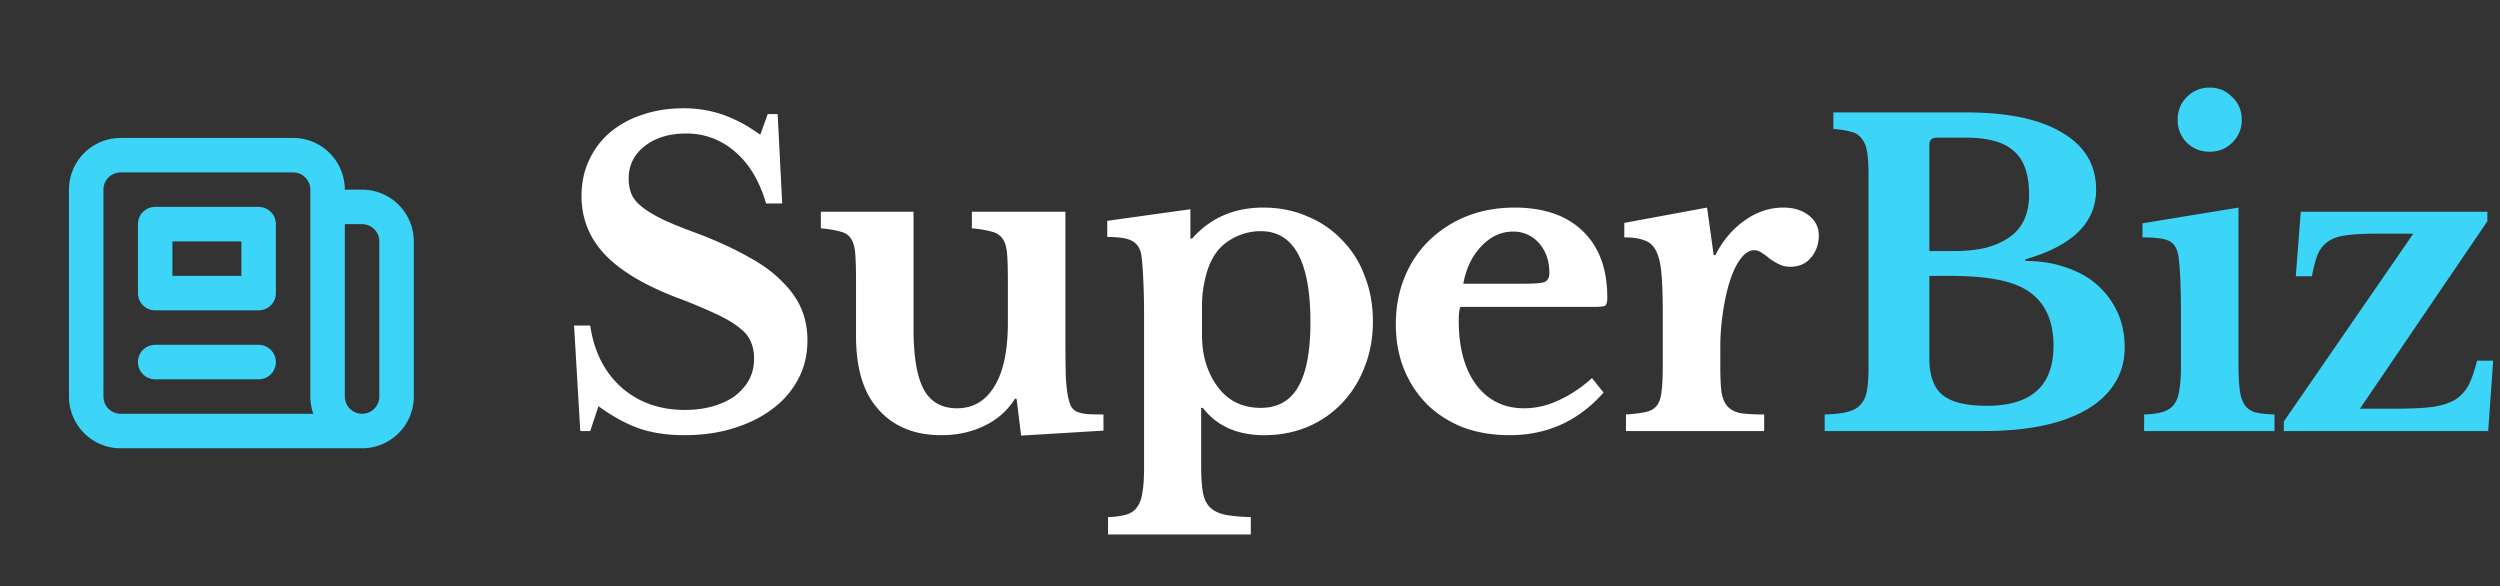
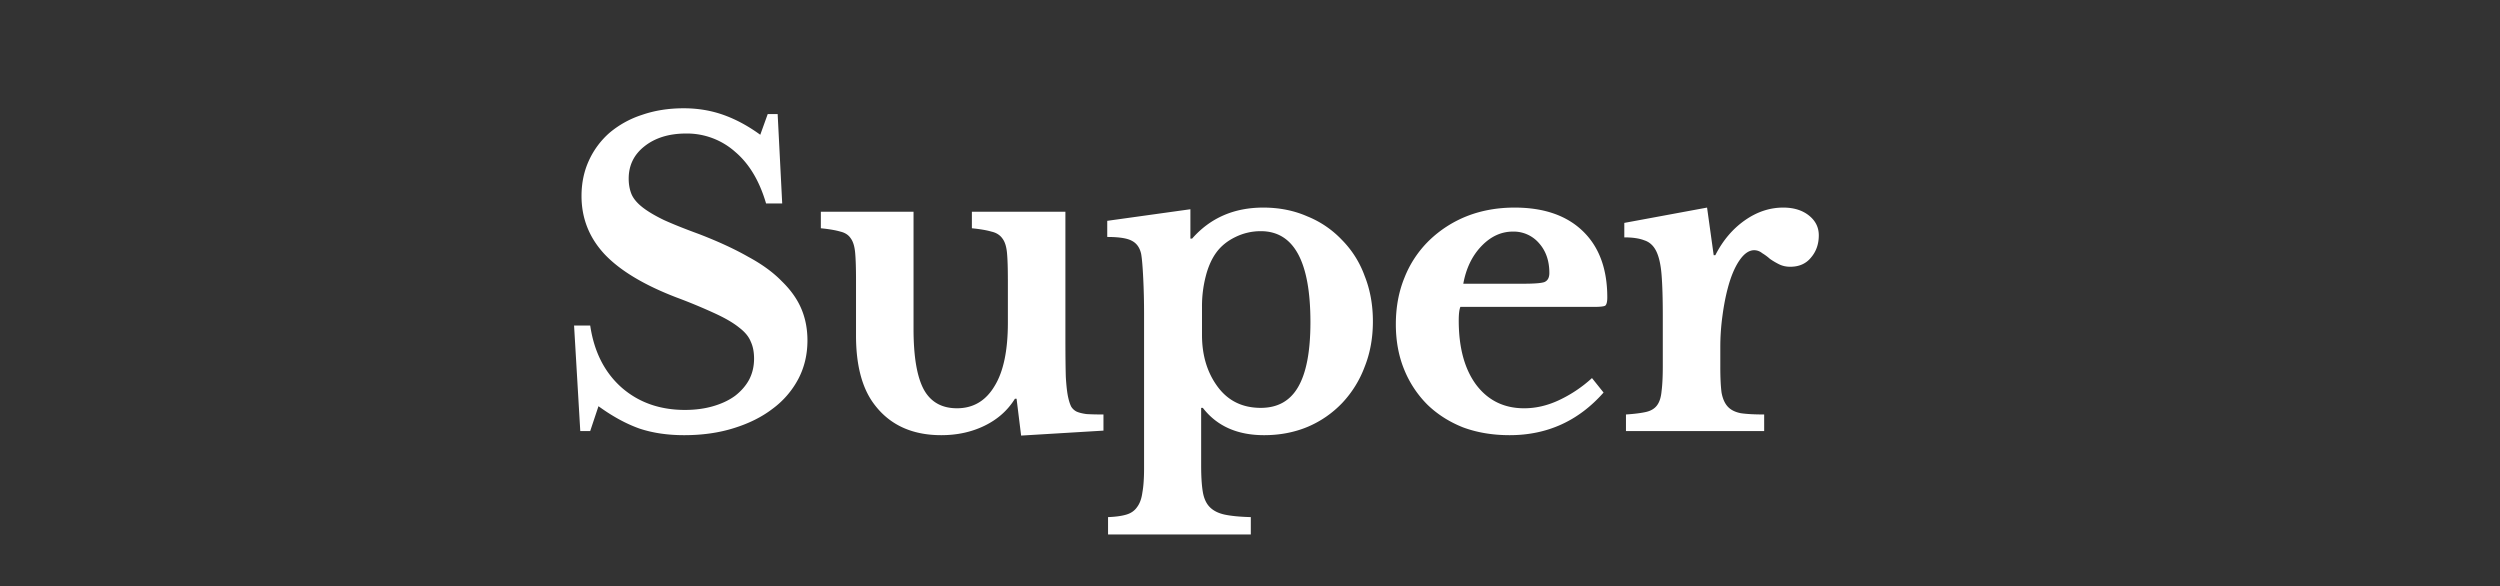
<svg xmlns="http://www.w3.org/2000/svg" width="145" height="34" fill="none">
  <rect width="100%" height="100%" fill="#333333" stroke="none" />
  <path fill="#fff" d="M33.296 18.88h.936c.224 1.52.832 2.72 1.824 3.6.992.864 2.216 1.296 3.672 1.296.592 0 1.136-.072 1.632-.216.496-.144.92-.344 1.272-.6.352-.272.624-.584.816-.936.192-.368.288-.776.288-1.224 0-.384-.064-.712-.192-.984-.112-.288-.336-.56-.672-.816-.336-.272-.8-.544-1.392-.816a32.221 32.221 0 0 0-2.256-.936c-1.872-.72-3.256-1.552-4.152-2.496-.896-.96-1.344-2.088-1.344-3.384 0-.752.144-1.44.432-2.064a4.765 4.765 0 0 1 1.2-1.608 5.59 5.59 0 0 1 1.872-1.032c.736-.256 1.544-.384 2.424-.384.816 0 1.584.128 2.304.384.72.256 1.432.64 2.136 1.152l.432-1.2h.576l.264 5.184h-.936c-.384-1.312-.984-2.312-1.8-3A4.206 4.206 0 0 0 39.8 7.744c-.992 0-1.8.248-2.424.744-.608.48-.912 1.104-.912 1.872 0 .336.056.64.168.912.112.256.32.504.624.744s.72.488 1.248.744c.528.24 1.208.512 2.04.816 1.12.432 2.072.872 2.856 1.32.8.432 1.448.904 1.944 1.416.512.496.888 1.024 1.128 1.584.24.56.36 1.176.36 1.848 0 .816-.176 1.56-.528 2.232a5.11 5.11 0 0 1-1.488 1.728c-.624.48-1.376.856-2.256 1.128-.864.272-1.824.408-2.88.408-.96 0-1.824-.128-2.592-.384-.768-.272-1.56-.704-2.376-1.296l-.48 1.44h-.576l-.36-6.12zm25.16-2.664c0-.64-.015-1.144-.047-1.512-.032-.384-.12-.672-.264-.864-.144-.208-.36-.344-.648-.408-.272-.08-.648-.144-1.128-.192v-.96h5.424v7.272c0 .976.008 1.744.024 2.304.032.544.08.952.144 1.224.048.208.104.376.168.504a.784.784 0 0 0 .312.288c.144.064.336.112.576.144.256.016.584.024.984.024v.936l-4.776.288-.264-2.136h-.096c-.416.672-1 1.192-1.752 1.56-.752.368-1.592.552-2.52.552-1.712 0-3.016-.608-3.912-1.824-.688-.928-1.032-2.248-1.032-3.96v-3.24c0-.656-.016-1.168-.048-1.536-.032-.384-.12-.672-.264-.864-.128-.192-.328-.32-.6-.384-.272-.08-.648-.144-1.128-.192v-.96h5.376v6.792c0 1.616.2 2.792.6 3.528.4.72 1.04 1.08 1.92 1.08.944 0 1.672-.432 2.184-1.296.512-.832.768-2.056.768-3.672v-2.496zm10.588-2.376h.097c1.055-1.2 2.431-1.8 4.127-1.8.928 0 1.776.168 2.544.504a5.7 5.7 0 0 1 2.017 1.368A5.745 5.745 0 0 1 79.148 16c.32.8.48 1.68.48 2.64 0 .96-.16 1.84-.48 2.64a6.213 6.213 0 0 1-1.296 2.088 5.983 5.983 0 0 1-2.016 1.392c-.769.32-1.609.48-2.52.48-1.552 0-2.736-.528-3.552-1.584h-.097v3.336c0 .64.032 1.152.096 1.536.065.384.2.68.409.888.207.208.495.352.864.432.383.08.887.128 1.511.144V31h-8.28v-1.008c.433-.016.784-.064 1.056-.144.273-.08.48-.224.624-.432.16-.208.265-.496.313-.864.064-.352.096-.816.096-1.392v-8.928c0-.736-.016-1.432-.049-2.088-.032-.672-.072-1.144-.12-1.416-.08-.368-.264-.624-.552-.768-.271-.144-.743-.216-1.415-.216v-.936l4.823-.672v1.704zm4.08-.432c-.511 0-1 .112-1.463.336-.465.224-.832.52-1.105.888-.272.368-.48.832-.623 1.392a6.926 6.926 0 0 0-.217 1.776v1.632c0 1.136.28 2.104.84 2.904.609.88 1.465 1.32 2.569 1.32.975 0 1.695-.4 2.16-1.2.48-.816.72-2.072.72-3.768 0-3.52-.96-5.28-2.88-5.28zm19.883 9.36c-1.456 1.648-3.272 2.472-5.448 2.472-.992 0-1.896-.152-2.712-.456-.8-.32-1.488-.76-2.064-1.32a6.122 6.122 0 0 1-1.344-2.04c-.32-.784-.48-1.656-.48-2.616 0-.992.168-1.896.504-2.712a6.159 6.159 0 0 1 1.416-2.136 6.679 6.679 0 0 1 2.184-1.416c.848-.336 1.776-.504 2.784-.504 1.696 0 3.016.456 3.96 1.368.944.912 1.416 2.192 1.416 3.84 0 .256-.04.416-.12.48-.08.048-.304.072-.672.072h-7.728c-.064.144-.096.408-.096.792 0 1.568.336 2.808 1.008 3.72.688.912 1.616 1.368 2.784 1.368.672 0 1.336-.152 1.992-.456a7.63 7.63 0 0 0 1.944-1.296l.672.84zm-4.656-6.312c.64 0 1.048-.032 1.224-.096.192-.08.288-.256.288-.528 0-.704-.2-1.28-.6-1.728a1.94 1.94 0 0 0-1.512-.672c-.688 0-1.304.288-1.848.864-.528.56-.872 1.28-1.032 2.16h3.48zm11.427 4.824c0 .624.024 1.12.072 1.488.064.352.184.624.36.816.176.192.432.32.768.384.336.048.784.072 1.344.072V25h-8.016v-.96c.48-.032.864-.08 1.152-.144.288-.064.504-.192.648-.384.144-.192.232-.464.264-.816.048-.368.072-.856.072-1.464v-2.928c0-.992-.024-1.784-.072-2.376-.048-.592-.152-1.048-.312-1.368-.16-.32-.392-.528-.696-.624-.288-.112-.672-.168-1.152-.168v-.84l4.8-.888.384 2.76h.096c.432-.848 1-1.52 1.704-2.016s1.448-.744 2.232-.744c.608 0 1.104.152 1.488.456.384.304.576.688.576 1.152 0 .512-.152.944-.456 1.296-.288.352-.688.528-1.2.528-.24 0-.456-.048-.648-.144a4.175 4.175 0 0 1-.528-.312 3.04 3.04 0 0 0-.456-.336.731.731 0 0 0-.456-.168c-.304 0-.592.2-.864.6-.272.4-.496.936-.672 1.608-.128.48-.232 1.024-.312 1.632-.08.592-.12 1.184-.12 1.776v1.152z" />
-   <path fill="#3CD5F8" d="M105.831 25v-.96c.544-.016.976-.064 1.296-.144.336-.08.592-.216.768-.408.192-.192.32-.464.384-.816.064-.352.096-.808.096-1.368V10.216c0-.56-.024-1.008-.072-1.344-.048-.352-.152-.624-.312-.816a1.007 1.007 0 0 0-.624-.408c-.256-.08-.6-.136-1.032-.168v-.96h7.704c2.416 0 4.272.392 5.568 1.176 1.312.768 1.968 1.872 1.968 3.312 0 1.904-1.368 3.248-4.104 4.032v.096c.88 0 1.672.128 2.376.384.72.24 1.328.584 1.824 1.032.496.448.88.976 1.152 1.584.272.608.408 1.272.408 1.992 0 .816-.2 1.528-.6 2.136-.384.608-.944 1.12-1.68 1.536-1.424.8-3.384 1.2-5.88 1.2h-9.24zm9.408-1.464c2.576 0 3.864-1.16 3.864-3.48 0-1.424-.464-2.464-1.392-3.12-.48-.336-1.104-.576-1.872-.72-.752-.144-1.68-.216-2.784-.216h-1.152v4.8c0 .992.256 1.696.768 2.112.512.416 1.368.624 2.568.624zm-1.92-8.976c.72 0 1.344-.064 1.872-.192.528-.144.976-.344 1.344-.6.768-.528 1.152-1.352 1.152-2.472 0-1.168-.288-2.008-.864-2.52-.576-.528-1.504-.792-2.784-.792h-1.704c-.288 0-.432.136-.432.408v6.168h1.416zm16.513 6.504c0 .64.024 1.152.072 1.536.048.384.144.68.288.888.144.208.352.352.624.432.272.064.64.104 1.104.12V25h-7.56v-.96c.448-.016.808-.064 1.08-.144.288-.096.504-.24.648-.432.16-.208.264-.488.312-.84.064-.368.096-.832.096-1.392V18.28c0-.928-.016-1.688-.048-2.28-.032-.608-.072-1.024-.12-1.248-.08-.4-.264-.664-.552-.792-.272-.128-.776-.192-1.512-.192v-.816l5.568-.912v9.024zm-3.528-14.112c0-.528.176-.968.528-1.32a1.801 1.801 0 0 1 1.32-.552c.528 0 .968.184 1.32.552.368.352.552.792.552 1.32 0 .512-.184.952-.552 1.32-.352.352-.792.528-1.32.528-.512 0-.952-.176-1.32-.528a1.843 1.843 0 0 1-.528-1.32zM144.316 25H132.46v-.552l7.512-10.896h-2.208c-.688 0-1.248.032-1.68.096-.432.048-.784.168-1.056.36a1.746 1.746 0 0 0-.6.744c-.128.32-.24.744-.336 1.272h-.936l.288-3.744h10.824v.552l-7.392 10.872h2.112c.832 0 1.52-.032 2.064-.096.544-.08.984-.216 1.32-.408.336-.208.6-.488.792-.84.192-.368.36-.848.504-1.44h.936l-.288 4.08z" />
-   <path stroke="#3CD5F8" stroke-linecap="round" stroke-linejoin="round" stroke-width="2" d="M21 25H7a2 2 0 0 1-2-2V11a2 2 0 0 1 2-2h10a2 2 0 0 1 2 2v1m2 13a2 2 0 0 1-2-2V12m2 13a2 2 0 0 0 2-2v-9a2 2 0 0 0-2-2h-2m-4-3h-4M9 21h6m-6-8h6v4H9v-4z" />
</svg>